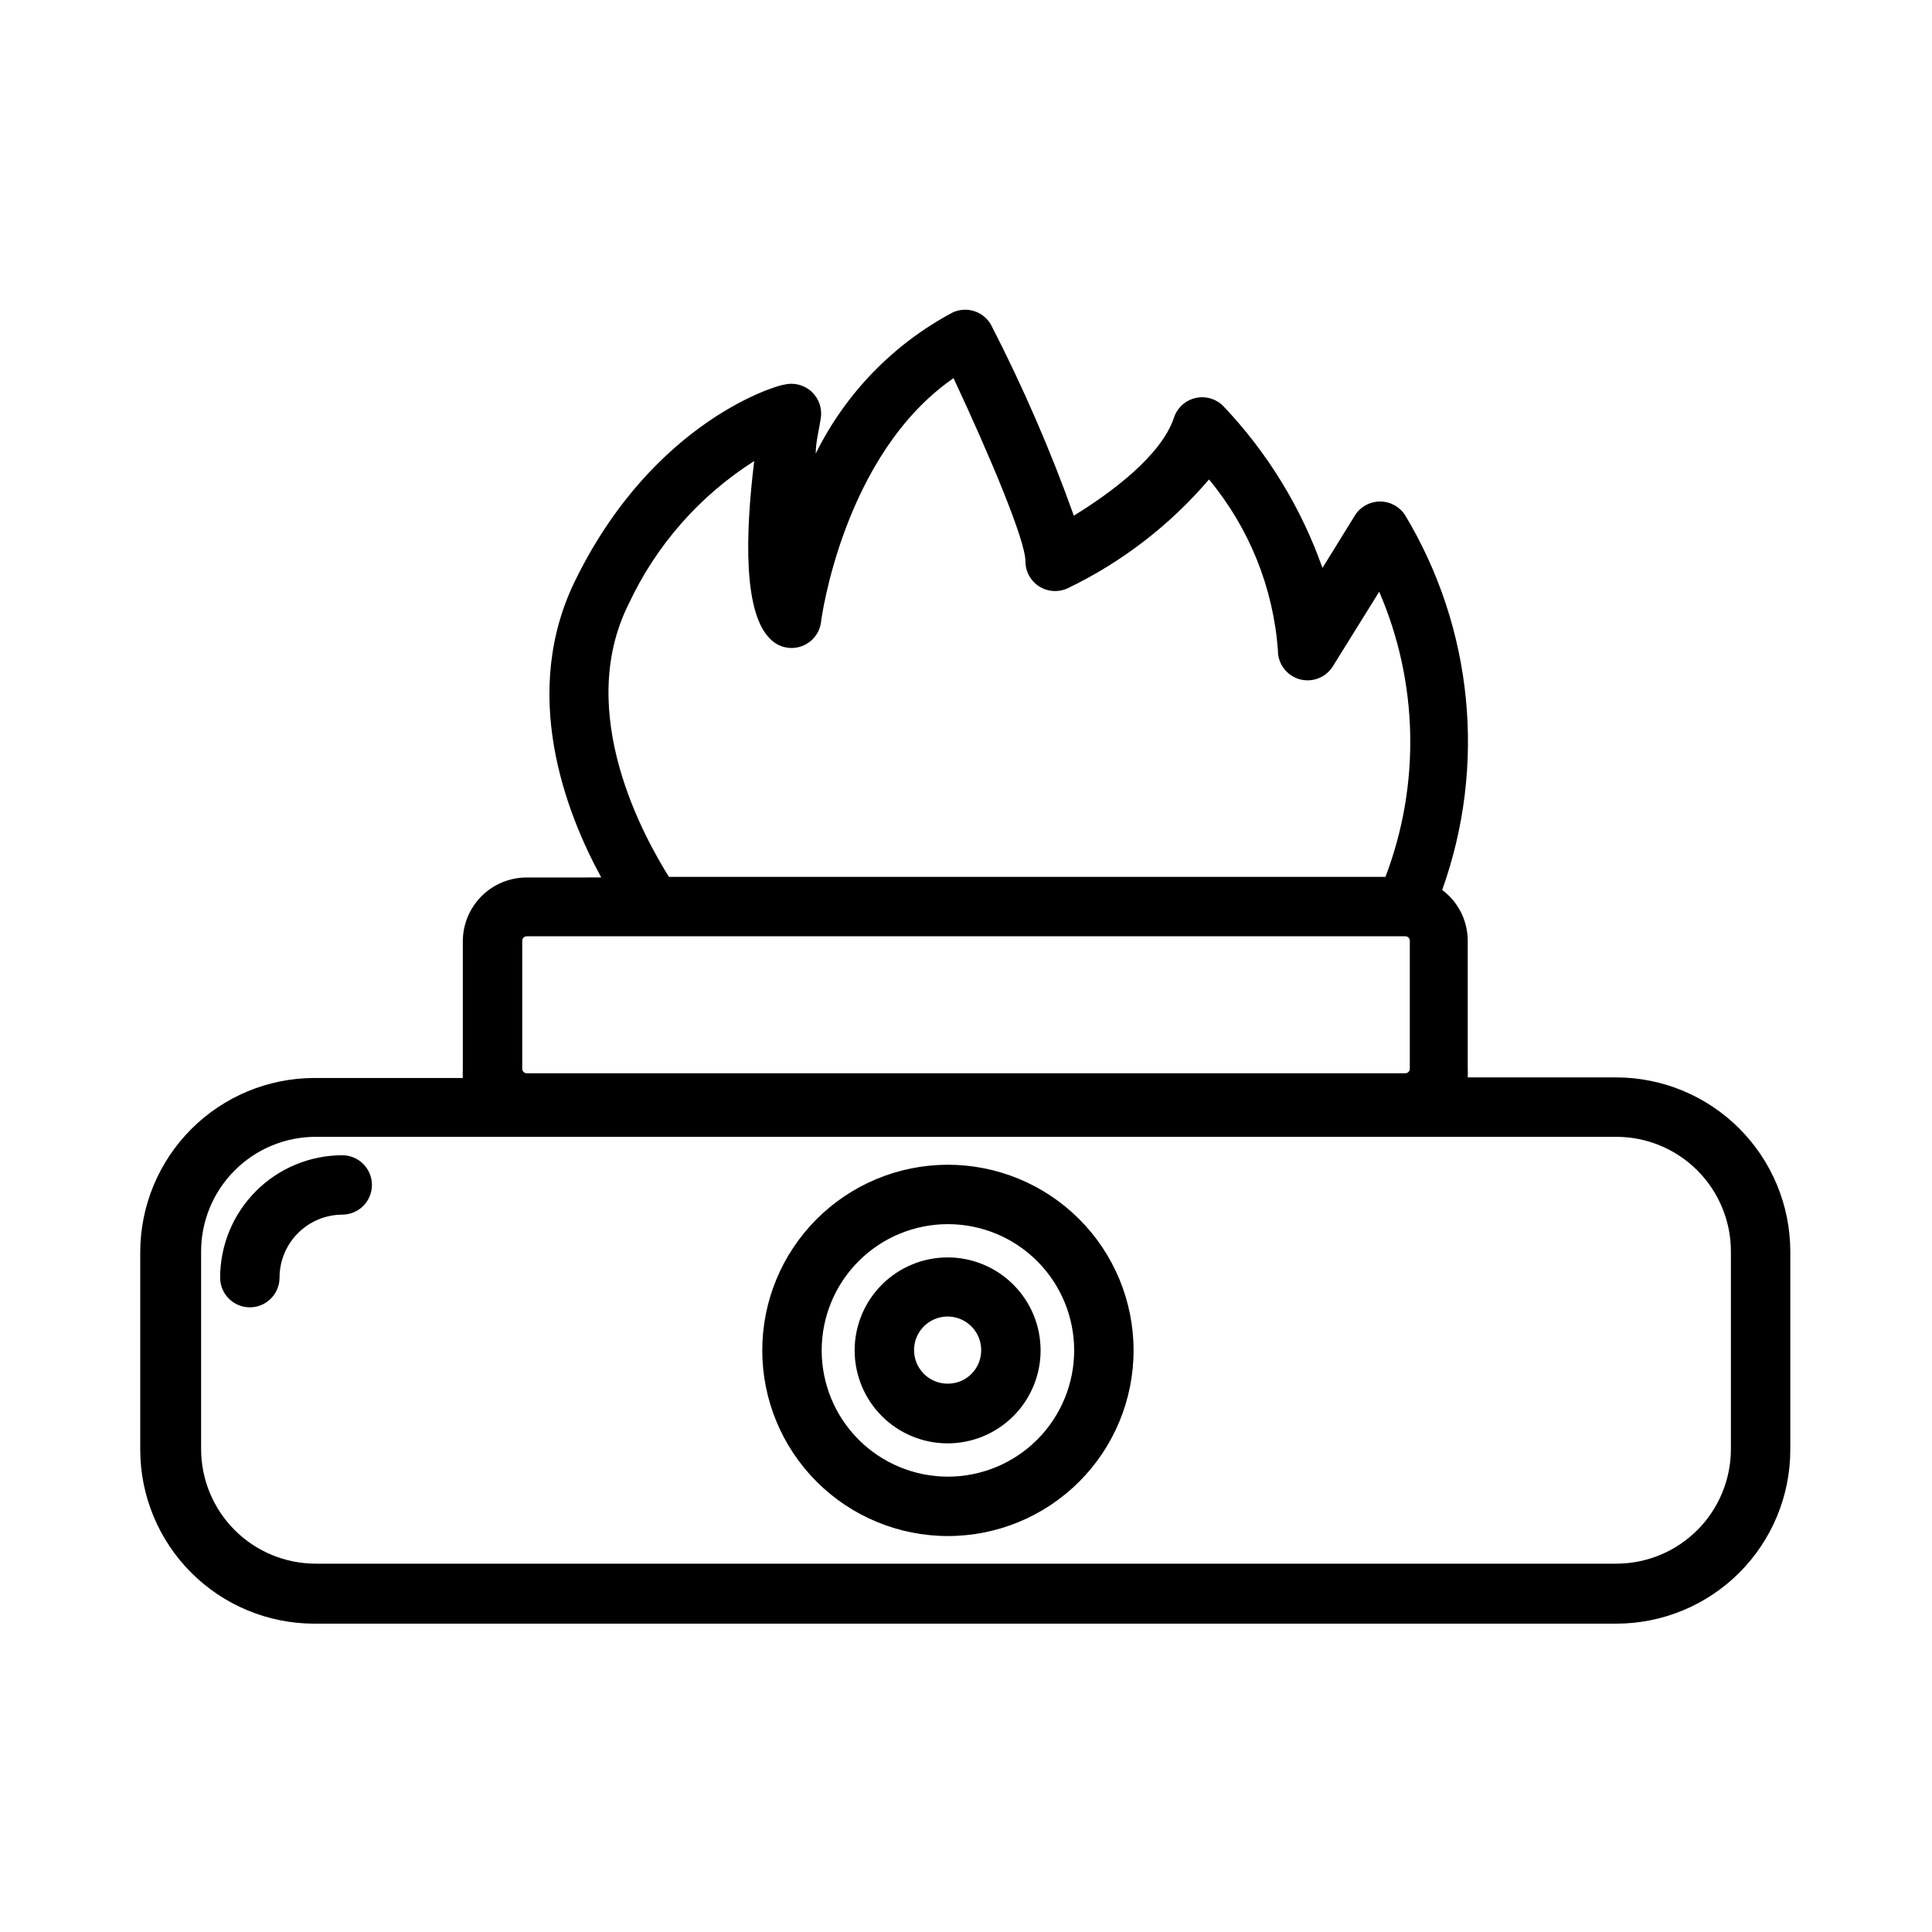
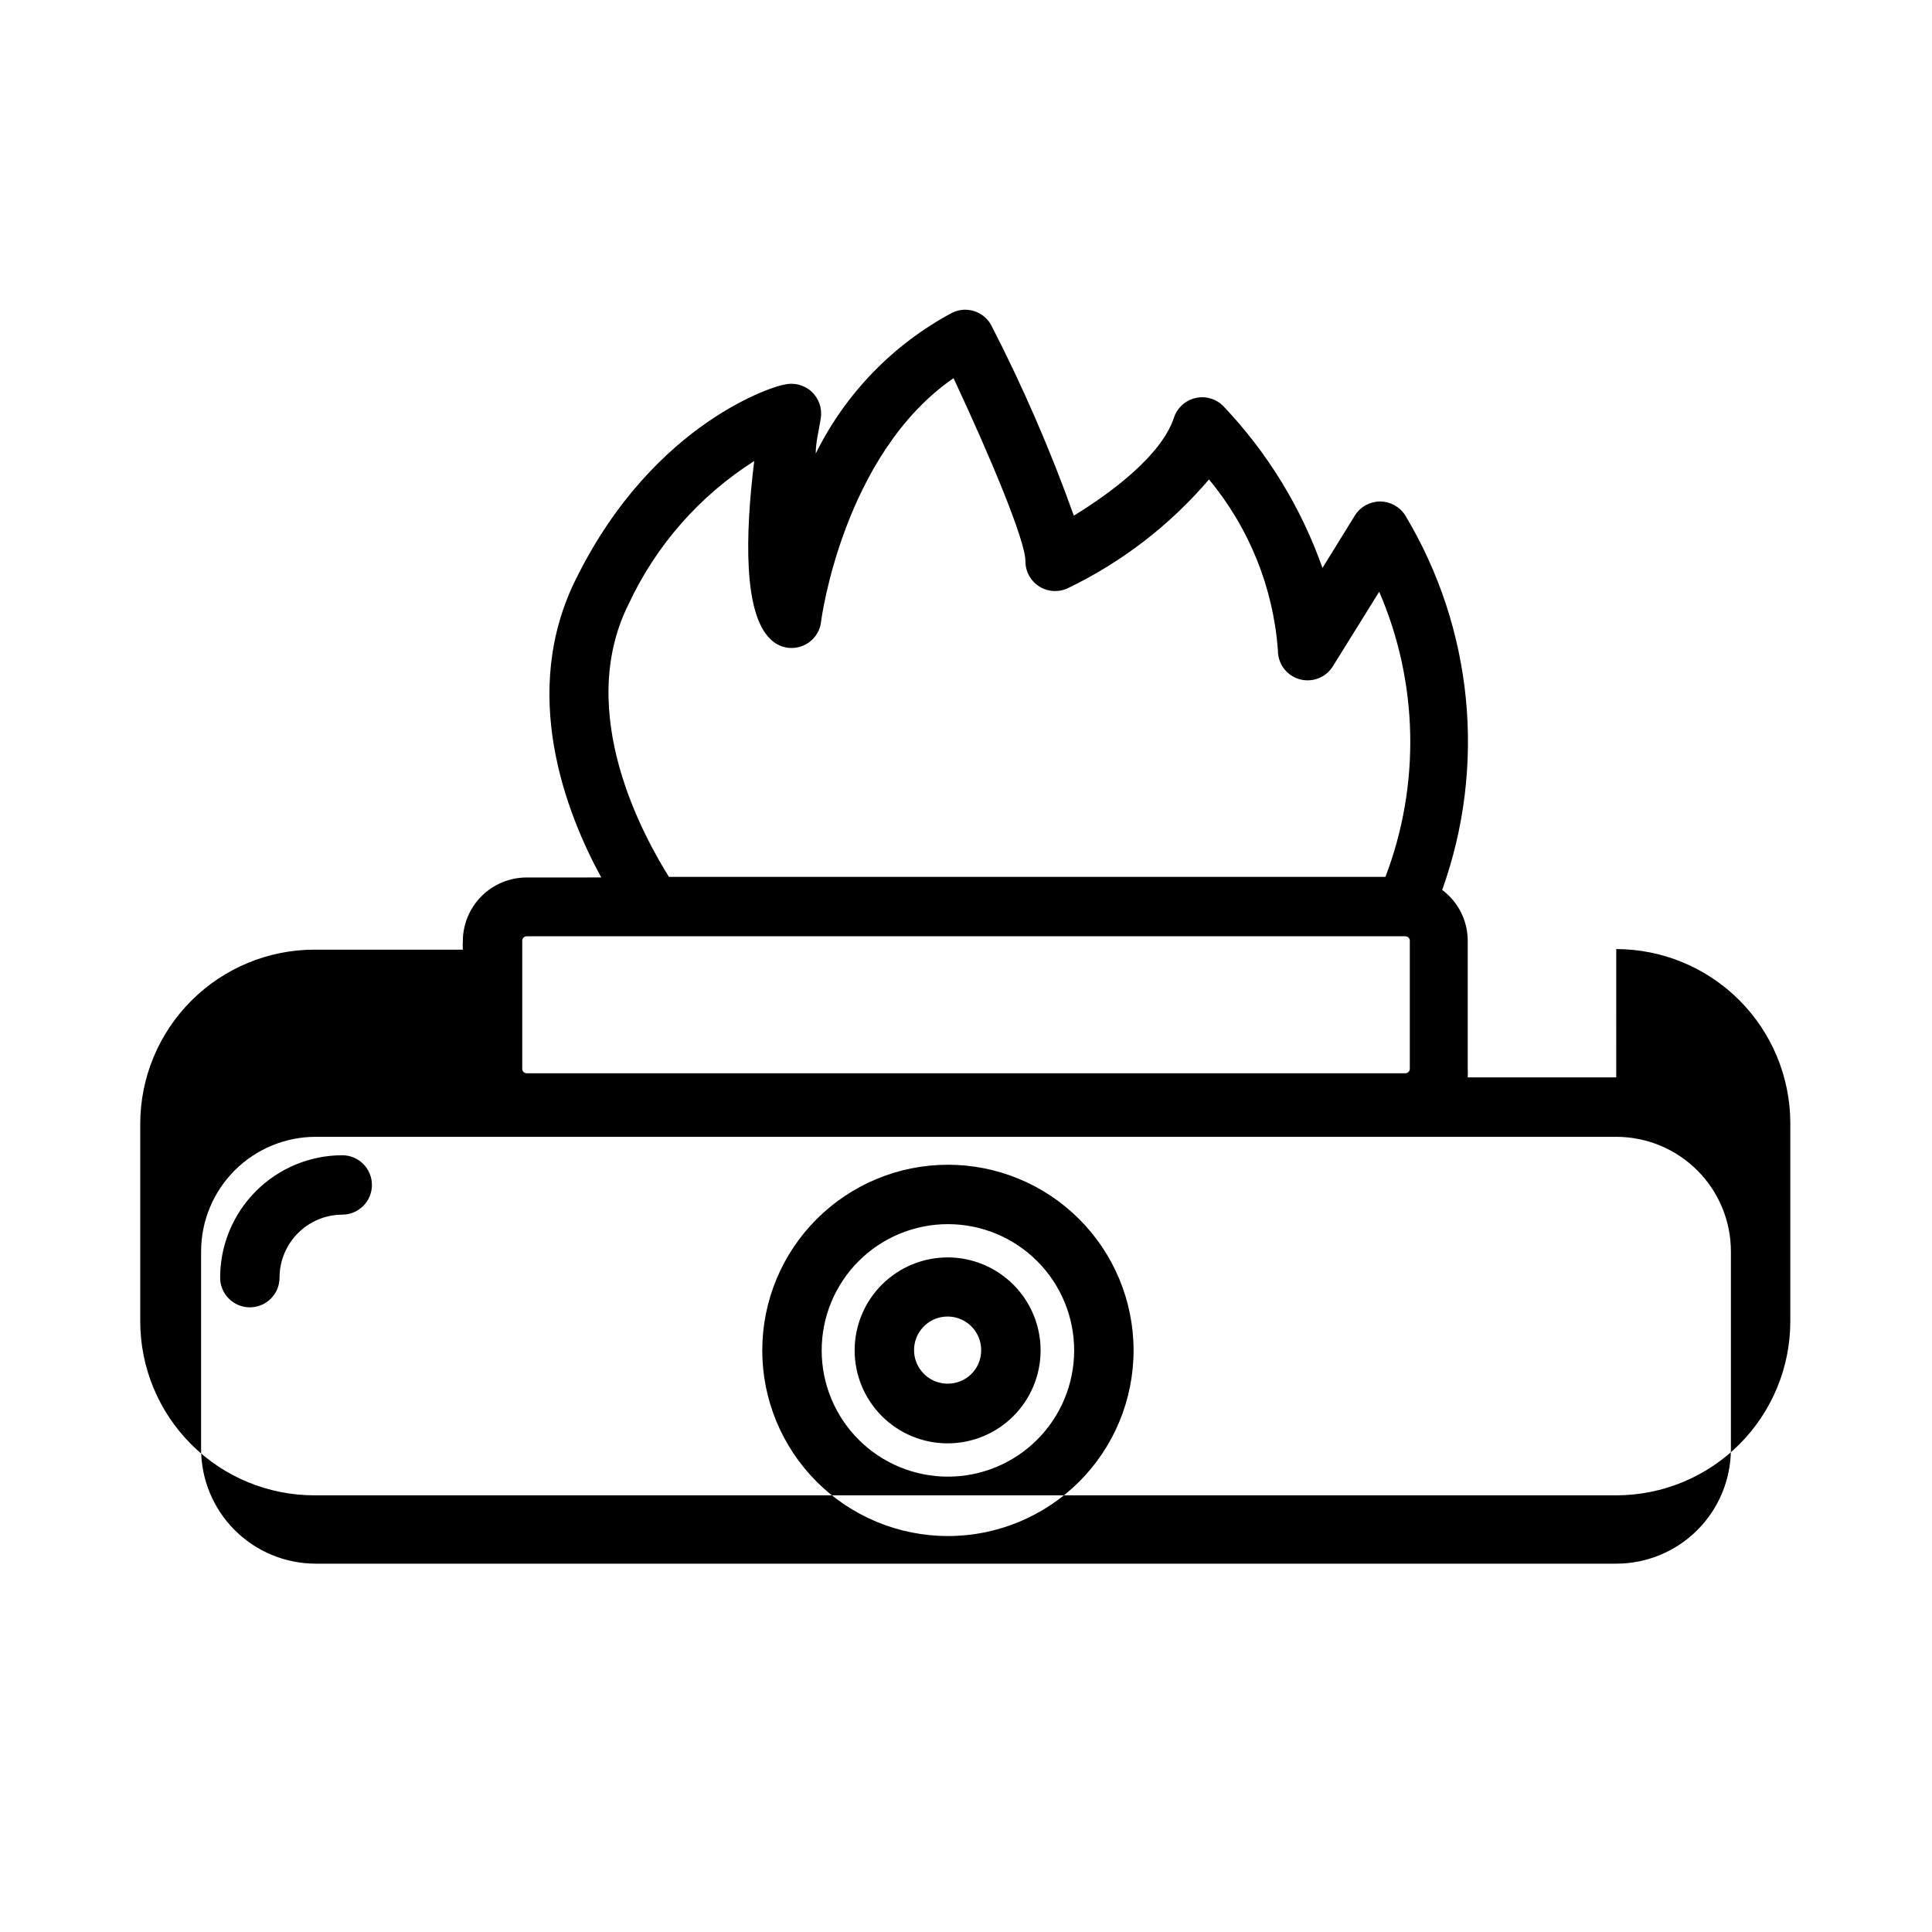
<svg xmlns="http://www.w3.org/2000/svg" fill="#000000" width="800px" height="800px" version="1.1" viewBox="144 144 512 512">
-   <path d="m572.32 429.52h-39.359c0.043-0.762 0.043-1.523 0-2.285v-34.004c-0.023-5.281-2.531-10.238-6.769-13.383 11.805-32.914 8.191-69.391-9.84-99.348-1.449-2.242-3.941-3.598-6.613-3.598s-5.164 1.355-6.613 3.598l-8.66 14.012c-5.637-15.996-14.598-30.617-26.289-42.902-1.93-1.945-4.731-2.75-7.394-2.121-2.668 0.625-4.816 2.594-5.676 5.191-3.305 9.996-16.531 19.836-26.527 25.977v0.004c-6.195-17.34-13.535-34.25-21.965-50.617-2.031-3.555-6.445-4.957-10.152-3.231-15.715 8.359-28.406 21.438-36.289 37.395 0-3.07 0.867-6.219 1.34-9.367h-0.004c0.426-2.613-0.496-5.266-2.445-7.059-1.949-1.789-4.668-2.481-7.238-1.84-1.418 0-34.242 9.211-55.105 51.324-15.191 30.23-2.754 62.109 6.613 79.27l-19.758 0.004c-4.473 0-8.766 1.773-11.938 4.93-3.172 3.156-4.965 7.441-4.988 11.918v34.008c-0.039 0.758-0.039 1.52 0 2.281h-39.359c-12.227 0.02-23.949 4.887-32.594 13.535-8.648 8.645-13.516 20.367-13.535 32.594v52.352c0 12.234 4.859 23.965 13.512 32.617 8.652 8.652 20.383 13.512 32.617 13.512h345.03c12.234 0 23.969-4.859 32.621-13.512 8.648-8.652 13.508-20.383 13.508-32.617v-52.508c-0.02-12.227-4.887-23.949-13.531-32.594-8.648-8.648-20.367-13.516-32.598-13.535zm-261.74-125.4c7.246-15.57 18.801-28.734 33.297-37.941-2.441 19.918-2.832 40.461 4.328 47.23 2.125 2.129 5.273 2.863 8.117 1.891 2.844-0.969 4.887-3.477 5.266-6.457 0-0.473 5.824-44.398 35.109-64.629 9.762 20.859 19.051 43.059 19.051 48.492-0.02 2.711 1.359 5.242 3.644 6.699 2.289 1.453 5.164 1.629 7.613 0.465 14.332-6.898 27.066-16.715 37.391-28.812 10.648 12.82 17.031 28.645 18.266 45.266-0.047 3.535 2.269 6.668 5.664 7.66 3.394 0.992 7.035-0.402 8.898-3.41l12.281-19.758c10.375 24.012 10.969 51.125 1.652 75.57h-189.88c-6.375-10.234-25.109-43.375-10.703-72.266zm-28.184 89.113c0.043-0.625 0.559-1.105 1.18-1.105h232.86c0.621 0 1.141 0.48 1.18 1.105v34.008-0.004c0 0.652-0.527 1.184-1.18 1.184h-232.86c-0.652 0-1.18-0.531-1.18-1.184zm320.31 134.77c0 8.059-3.203 15.789-8.898 21.488-5.699 5.699-13.43 8.898-21.488 8.898h-344.64c-8.059 0-15.789-3.199-21.484-8.898-5.699-5.699-8.902-13.43-8.902-21.488v-52.348c0-8.059 3.203-15.789 8.902-21.484 5.695-5.699 13.426-8.902 21.484-8.902h344.64c8.059 0 15.789 3.203 21.488 8.902 5.695 5.695 8.898 13.426 8.898 21.484zm-360.14-69.98c0 2.086-0.828 4.09-2.305 5.566-1.477 1.477-3.481 2.305-5.566 2.305-4.414 0.02-8.637 1.789-11.75 4.918-3.113 3.125-4.863 7.359-4.863 11.77 0 4.348-3.523 7.875-7.871 7.875s-7.871-3.527-7.871-7.875c0-8.586 3.406-16.824 9.473-22.902 6.062-6.082 14.293-9.508 22.883-9.527 2.086 0 4.09 0.828 5.566 2.305 1.477 1.477 2.305 3.477 2.305 5.566zm152.64-5.352c-13.047 0-25.562 5.184-34.789 14.41-9.227 9.227-14.41 21.738-14.41 34.789 0 13.047 5.184 25.562 14.41 34.789 9.227 9.227 21.742 14.41 34.789 14.41 13.051 0 25.562-5.184 34.793-14.41 9.227-9.227 14.41-21.742 14.41-34.789 0-13.062-5.195-25.59-14.441-34.82-9.242-9.227-21.777-14.402-34.84-14.379zm0 82.656c-8.871 0-17.383-3.527-23.656-9.801-6.273-6.273-9.797-14.785-9.797-23.656 0-8.875 3.523-17.383 9.797-23.656 6.273-6.277 14.785-9.801 23.656-9.801 8.875 0 17.383 3.523 23.66 9.801 6.273 6.273 9.797 14.781 9.797 23.656 0 8.887-3.535 17.406-9.828 23.684-6.289 6.277-14.82 9.793-23.707 9.773zm0-58.094v-0.004c-6.539-0.02-12.816 2.559-17.453 7.172-4.637 4.609-7.25 10.875-7.266 17.414-0.012 6.539 2.574 12.816 7.191 17.449 4.617 4.629 10.883 7.238 17.422 7.242 6.539 0.008 12.816-2.586 17.441-7.207 4.625-4.621 7.227-10.891 7.227-17.43 0-6.535-2.598-12.801-7.219-17.422-4.621-4.621-10.887-7.219-17.422-7.219zm0 33.457v-0.004c-3.609 0.031-6.883-2.125-8.281-5.457-1.395-3.328-0.641-7.176 1.914-9.73 2.555-2.551 6.398-3.309 9.73-1.91 3.332 1.395 5.488 4.668 5.453 8.281 0 2.352-0.938 4.606-2.609 6.262-1.668 1.656-3.934 2.574-6.285 2.555z" />
+   <path d="m572.32 429.52h-39.359c0.043-0.762 0.043-1.523 0-2.285v-34.004c-0.023-5.281-2.531-10.238-6.769-13.383 11.805-32.914 8.191-69.391-9.84-99.348-1.449-2.242-3.941-3.598-6.613-3.598s-5.164 1.355-6.613 3.598l-8.66 14.012c-5.637-15.996-14.598-30.617-26.289-42.902-1.93-1.945-4.731-2.75-7.394-2.121-2.668 0.625-4.816 2.594-5.676 5.191-3.305 9.996-16.531 19.836-26.527 25.977v0.004c-6.195-17.34-13.535-34.25-21.965-50.617-2.031-3.555-6.445-4.957-10.152-3.231-15.715 8.359-28.406 21.438-36.289 37.395 0-3.07 0.867-6.219 1.34-9.367h-0.004c0.426-2.613-0.496-5.266-2.445-7.059-1.949-1.789-4.668-2.481-7.238-1.84-1.418 0-34.242 9.211-55.105 51.324-15.191 30.23-2.754 62.109 6.613 79.27l-19.758 0.004c-4.473 0-8.766 1.773-11.938 4.93-3.172 3.156-4.965 7.441-4.988 11.918c-0.039 0.758-0.039 1.52 0 2.281h-39.359c-12.227 0.02-23.949 4.887-32.594 13.535-8.648 8.645-13.516 20.367-13.535 32.594v52.352c0 12.234 4.859 23.965 13.512 32.617 8.652 8.652 20.383 13.512 32.617 13.512h345.03c12.234 0 23.969-4.859 32.621-13.512 8.648-8.652 13.508-20.383 13.508-32.617v-52.508c-0.02-12.227-4.887-23.949-13.531-32.594-8.648-8.648-20.367-13.516-32.598-13.535zm-261.74-125.4c7.246-15.57 18.801-28.734 33.297-37.941-2.441 19.918-2.832 40.461 4.328 47.23 2.125 2.129 5.273 2.863 8.117 1.891 2.844-0.969 4.887-3.477 5.266-6.457 0-0.473 5.824-44.398 35.109-64.629 9.762 20.859 19.051 43.059 19.051 48.492-0.02 2.711 1.359 5.242 3.644 6.699 2.289 1.453 5.164 1.629 7.613 0.465 14.332-6.898 27.066-16.715 37.391-28.812 10.648 12.82 17.031 28.645 18.266 45.266-0.047 3.535 2.269 6.668 5.664 7.66 3.394 0.992 7.035-0.402 8.898-3.41l12.281-19.758c10.375 24.012 10.969 51.125 1.652 75.57h-189.88c-6.375-10.234-25.109-43.375-10.703-72.266zm-28.184 89.113c0.043-0.625 0.559-1.105 1.18-1.105h232.86c0.621 0 1.141 0.48 1.18 1.105v34.008-0.004c0 0.652-0.527 1.184-1.18 1.184h-232.86c-0.652 0-1.18-0.531-1.18-1.184zm320.31 134.77c0 8.059-3.203 15.789-8.898 21.488-5.699 5.699-13.43 8.898-21.488 8.898h-344.64c-8.059 0-15.789-3.199-21.484-8.898-5.699-5.699-8.902-13.43-8.902-21.488v-52.348c0-8.059 3.203-15.789 8.902-21.484 5.695-5.699 13.426-8.902 21.484-8.902h344.64c8.059 0 15.789 3.203 21.488 8.902 5.695 5.695 8.898 13.426 8.898 21.484zm-360.14-69.98c0 2.086-0.828 4.09-2.305 5.566-1.477 1.477-3.481 2.305-5.566 2.305-4.414 0.02-8.637 1.789-11.75 4.918-3.113 3.125-4.863 7.359-4.863 11.77 0 4.348-3.523 7.875-7.871 7.875s-7.871-3.527-7.871-7.875c0-8.586 3.406-16.824 9.473-22.902 6.062-6.082 14.293-9.508 22.883-9.527 2.086 0 4.09 0.828 5.566 2.305 1.477 1.477 2.305 3.477 2.305 5.566zm152.64-5.352c-13.047 0-25.562 5.184-34.789 14.41-9.227 9.227-14.41 21.738-14.41 34.789 0 13.047 5.184 25.562 14.41 34.789 9.227 9.227 21.742 14.41 34.789 14.41 13.051 0 25.562-5.184 34.793-14.41 9.227-9.227 14.41-21.742 14.41-34.789 0-13.062-5.195-25.59-14.441-34.82-9.242-9.227-21.777-14.402-34.84-14.379zm0 82.656c-8.871 0-17.383-3.527-23.656-9.801-6.273-6.273-9.797-14.785-9.797-23.656 0-8.875 3.523-17.383 9.797-23.656 6.273-6.277 14.785-9.801 23.656-9.801 8.875 0 17.383 3.523 23.66 9.801 6.273 6.273 9.797 14.781 9.797 23.656 0 8.887-3.535 17.406-9.828 23.684-6.289 6.277-14.82 9.793-23.707 9.773zm0-58.094v-0.004c-6.539-0.02-12.816 2.559-17.453 7.172-4.637 4.609-7.25 10.875-7.266 17.414-0.012 6.539 2.574 12.816 7.191 17.449 4.617 4.629 10.883 7.238 17.422 7.242 6.539 0.008 12.816-2.586 17.441-7.207 4.625-4.621 7.227-10.891 7.227-17.43 0-6.535-2.598-12.801-7.219-17.422-4.621-4.621-10.887-7.219-17.422-7.219zm0 33.457v-0.004c-3.609 0.031-6.883-2.125-8.281-5.457-1.395-3.328-0.641-7.176 1.914-9.73 2.555-2.551 6.398-3.309 9.73-1.91 3.332 1.395 5.488 4.668 5.453 8.281 0 2.352-0.938 4.606-2.609 6.262-1.668 1.656-3.934 2.574-6.285 2.555z" />
</svg>